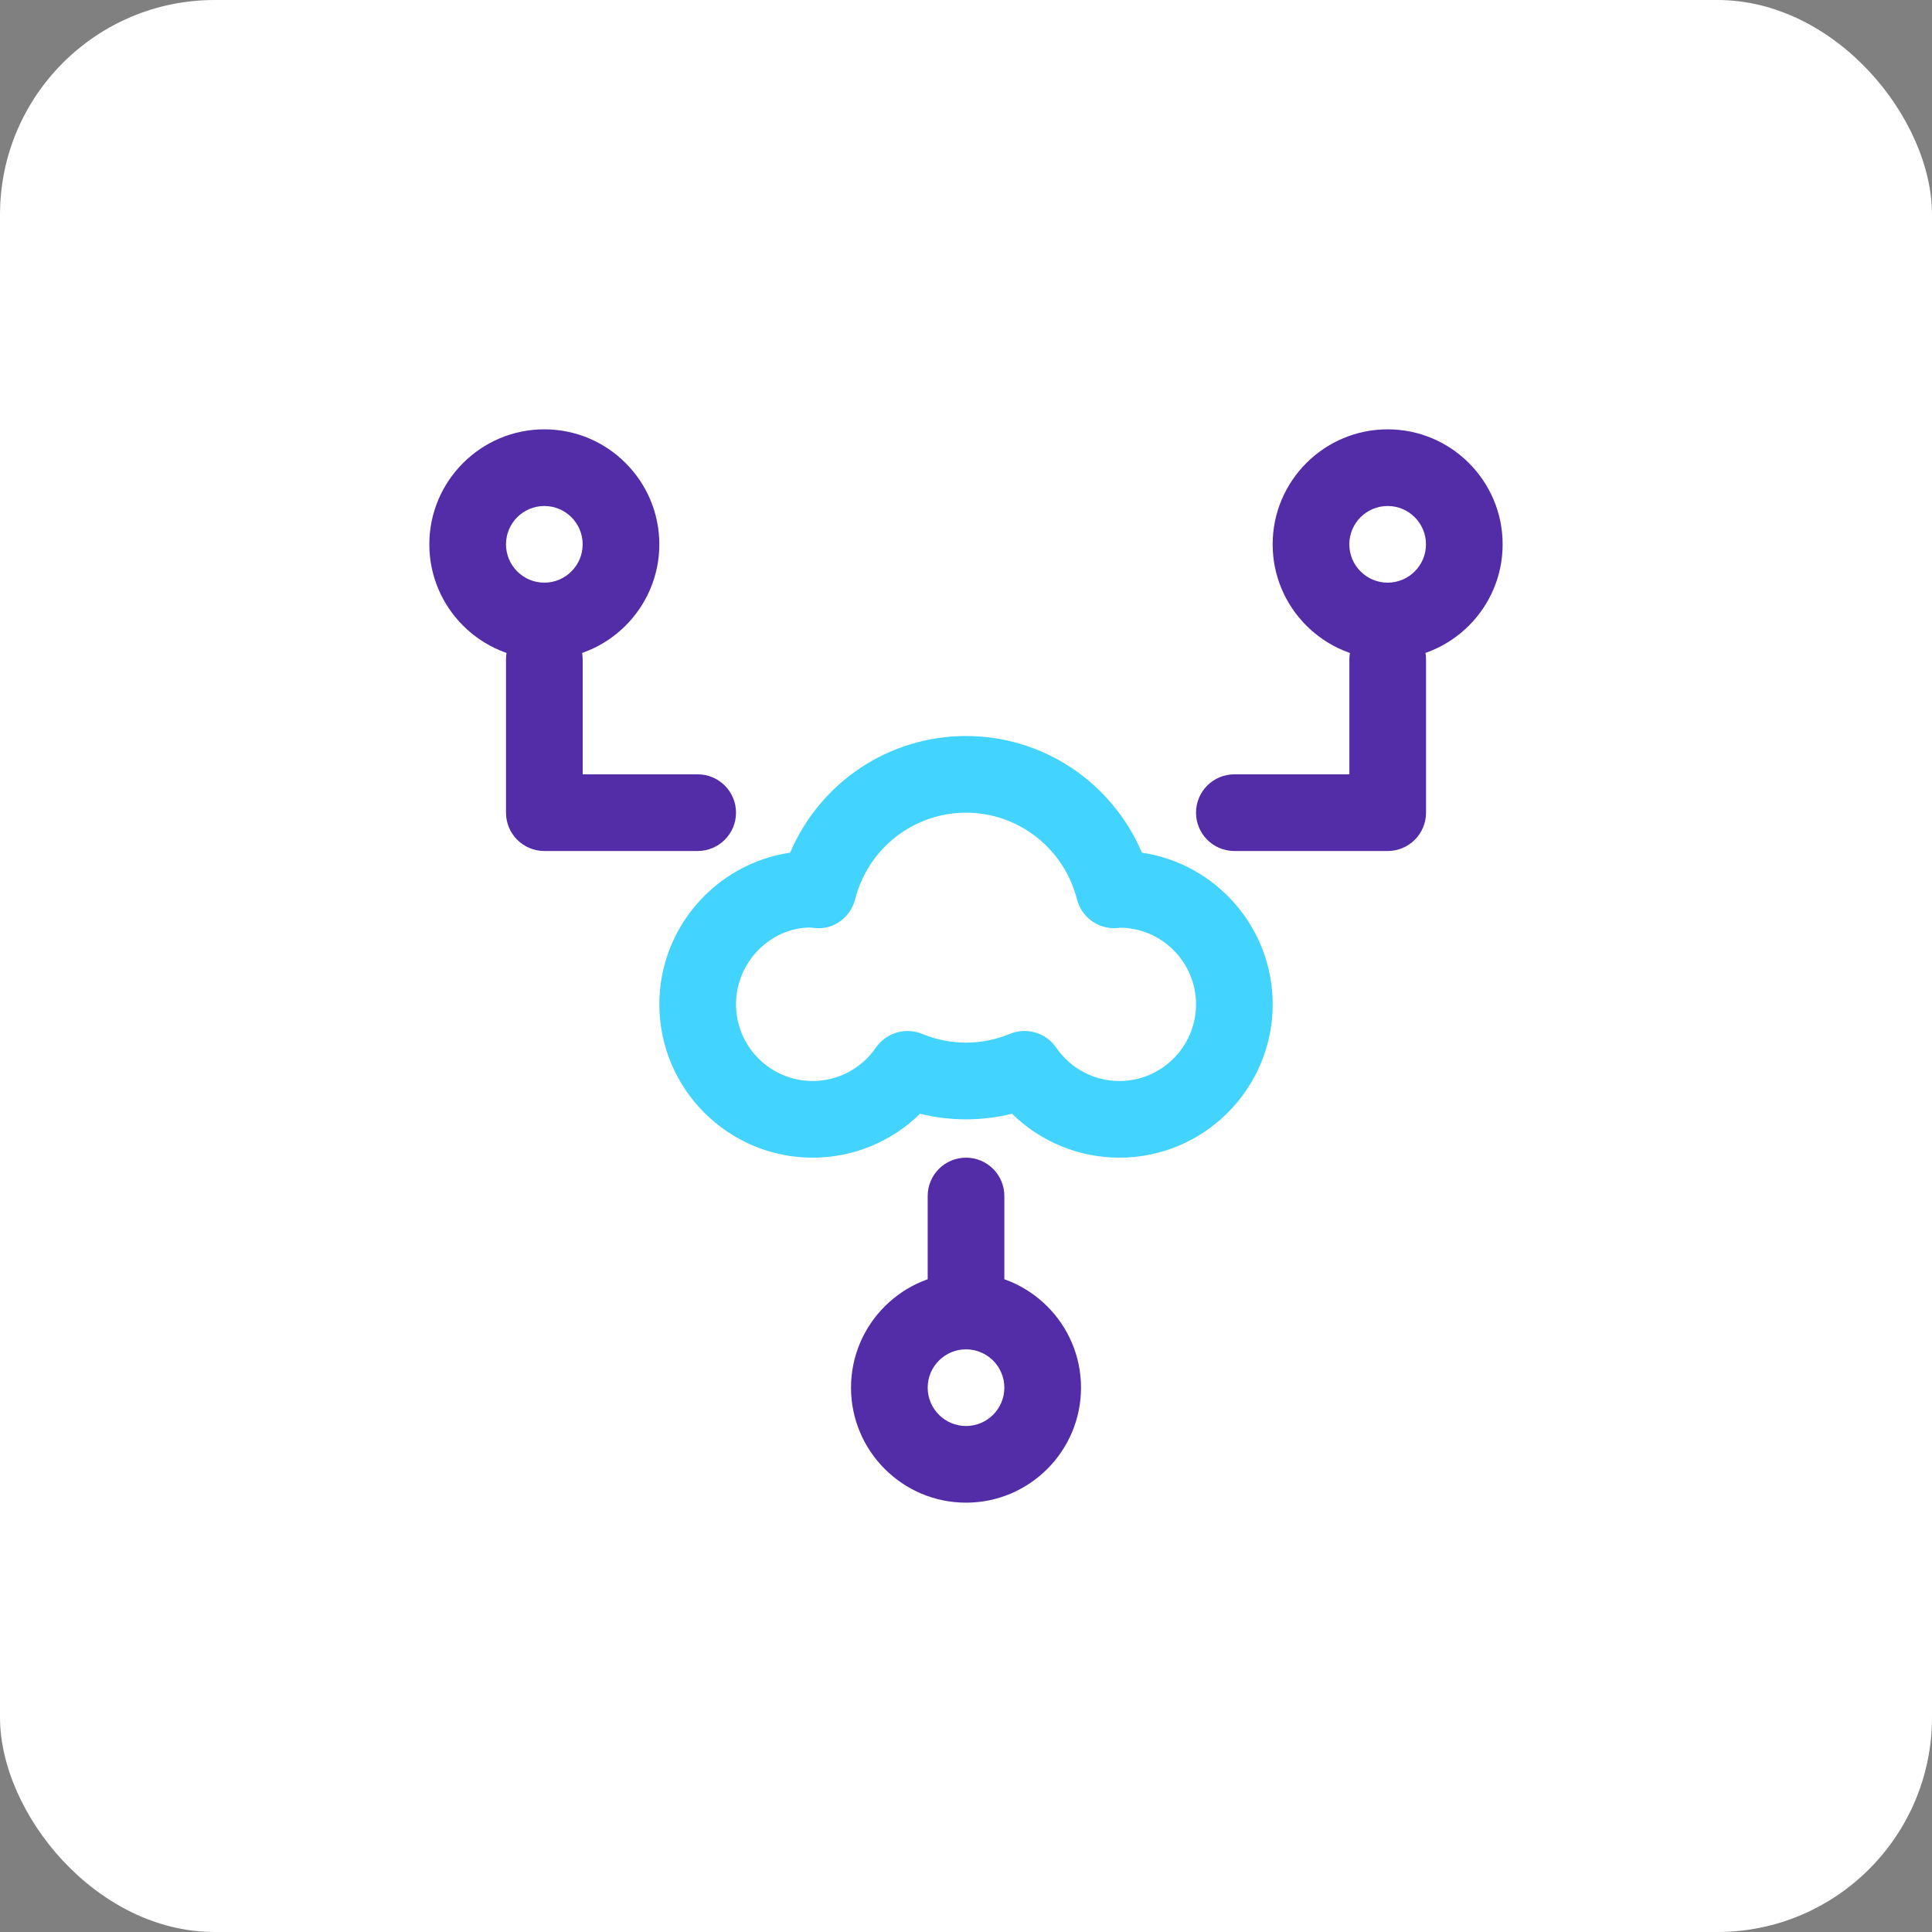
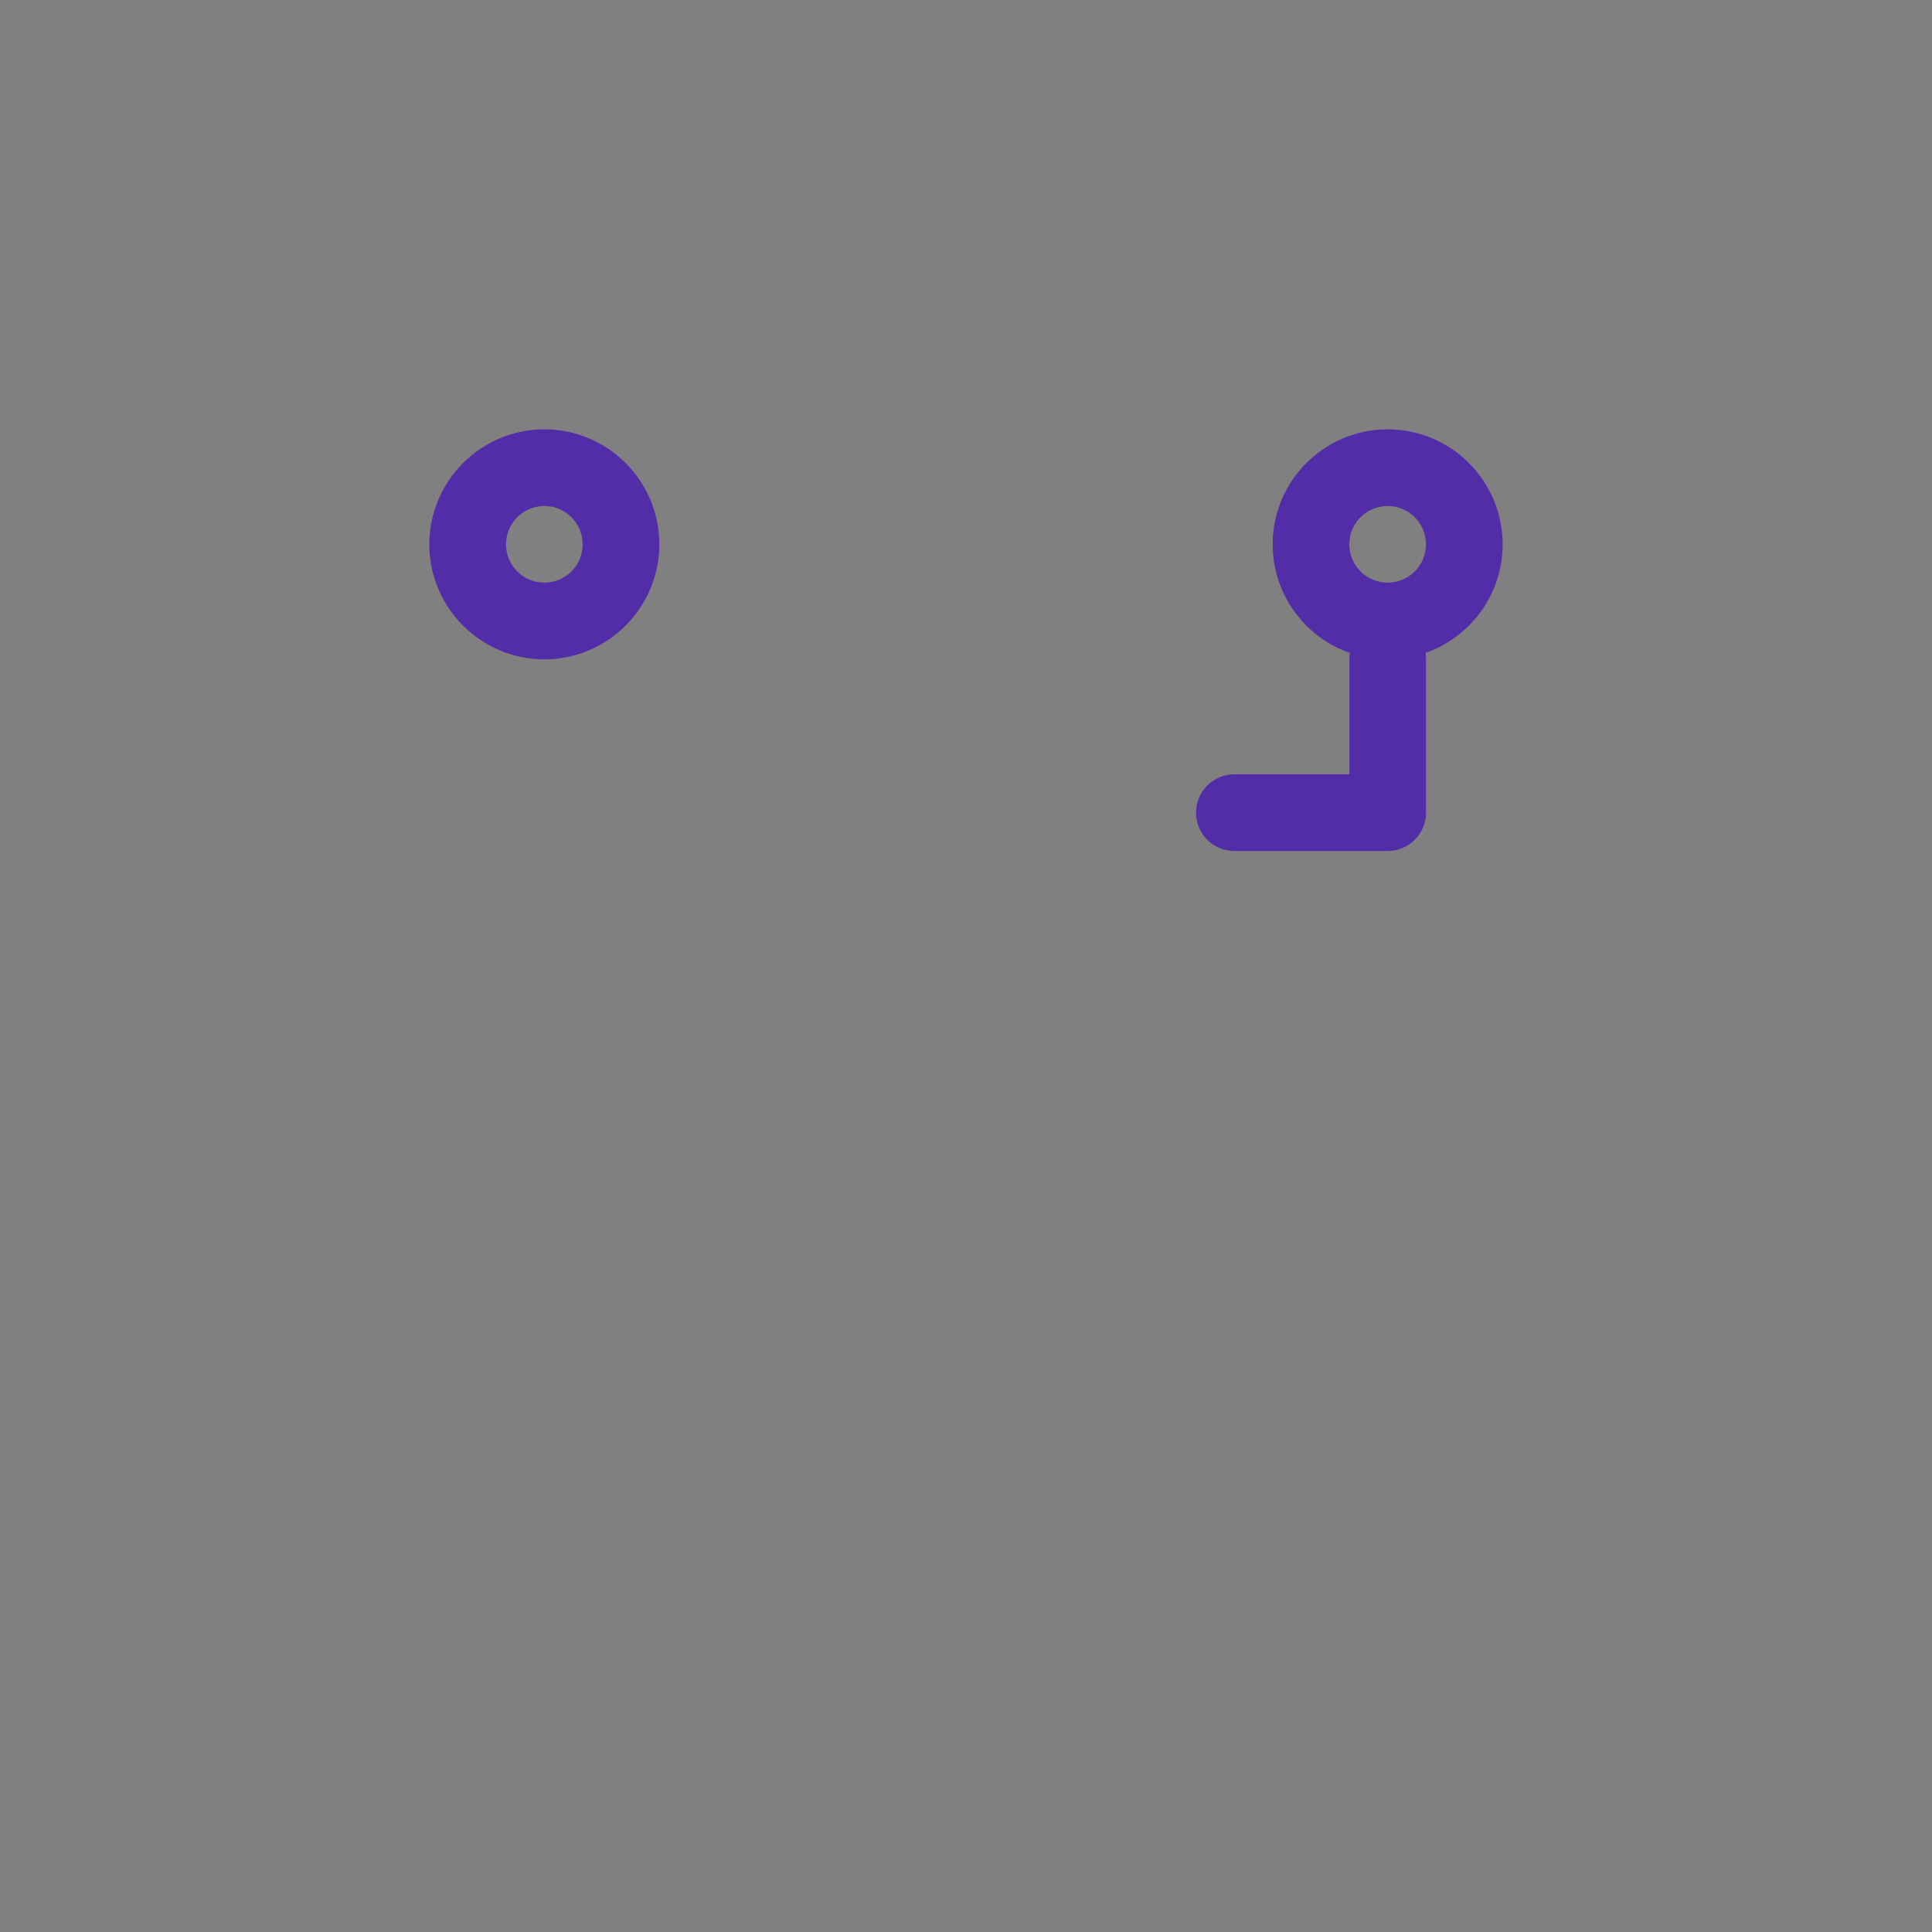
<svg xmlns="http://www.w3.org/2000/svg" width="72" height="72" viewBox="0 0 72 72" fill="none">
  <rect x="0" y="0" width="72" height="72" fill="#808080" stroke="none" />
-   <rect width="72" height="72" rx="8" fill="white" />
-   <path d="M41.715 43.143C40.205 43.143 38.773 42.545 37.714 41.505C36.594 41.784 35.408 41.784 34.288 41.505C33.229 42.545 31.797 43.143 30.287 43.143C27.136 43.143 24.572 40.58 24.572 37.429C24.572 34.563 26.693 32.183 29.447 31.776C30.552 29.171 33.112 27.429 36.001 27.429C38.89 27.429 41.45 29.171 42.555 31.776C45.309 32.183 47.429 34.563 47.429 37.429C47.429 40.58 44.866 43.143 41.715 43.143ZM38.181 38.422C38.641 38.422 39.087 38.644 39.36 39.041C39.895 39.821 40.775 40.286 41.715 40.286C43.291 40.286 44.572 39.004 44.572 37.429C44.572 35.854 43.291 34.572 41.715 34.572C41.733 34.579 41.657 34.587 41.579 34.59C40.905 34.618 40.302 34.17 40.135 33.515C39.65 31.614 37.95 30.286 36.001 30.286C34.052 30.286 32.352 31.614 31.867 33.515C31.7 34.17 31.098 34.636 30.423 34.59C30.376 34.588 30.241 34.574 30.194 34.567C28.711 34.572 27.429 35.854 27.429 37.429C27.429 39.004 28.711 40.286 30.287 40.286C31.227 40.286 32.107 39.821 32.642 39.041C33.024 38.486 33.744 38.276 34.365 38.529C35.416 38.965 36.586 38.965 37.637 38.529C37.814 38.457 37.999 38.422 38.181 38.422Z" fill="#42D3FE" />
-   <path d="M36.001 50.285C35.212 50.285 34.572 49.646 34.572 48.857V44.571C34.572 43.782 35.212 43.143 36.001 43.143C36.79 43.143 37.429 43.782 37.429 44.571V48.857C37.429 49.646 36.79 50.285 36.001 50.285Z" fill="#532CA7" />
-   <path d="M36.001 56C33.637 56 31.715 54.078 31.715 51.714C31.715 49.351 33.637 47.429 36.001 47.429C38.364 47.429 40.286 49.351 40.286 51.714C40.286 54.078 38.364 56 36.001 56ZM36.001 50.286C35.213 50.286 34.572 50.926 34.572 51.714C34.572 52.503 35.213 53.143 36.001 53.143C36.788 53.143 37.429 52.503 37.429 51.714C37.429 50.926 36.788 50.286 36.001 50.286Z" fill="#532CA7" />
  <path d="M51.713 24.571C49.35 24.571 47.428 22.649 47.428 20.286C47.428 17.922 49.35 16 51.713 16C54.077 16 55.999 17.922 55.999 20.286C55.999 22.649 54.077 24.571 51.713 24.571ZM51.713 18.857C50.926 18.857 50.285 19.497 50.285 20.286C50.285 21.074 50.926 21.714 51.713 21.714C52.501 21.714 53.142 21.074 53.142 20.286C53.142 19.497 52.501 18.857 51.713 18.857Z" fill="#532CA7" />
  <path d="M20.286 24.571C17.922 24.571 16 22.649 16 20.286C16 17.922 17.922 16 20.286 16C22.649 16 24.571 17.922 24.571 20.286C24.571 22.649 22.649 24.571 20.286 24.571ZM20.286 18.857C19.498 18.857 18.857 19.497 18.857 20.286C18.857 21.074 19.498 21.714 20.286 21.714C21.073 21.714 21.714 21.074 21.714 20.286C21.714 19.497 21.073 18.857 20.286 18.857Z" fill="#532CA7" />
  <path d="M51.715 31.714H46.001C45.212 31.714 44.572 31.075 44.572 30.285C44.572 29.496 45.212 28.857 46.001 28.857H50.287V24.571C50.287 23.782 50.926 23.143 51.715 23.143C52.504 23.143 53.144 23.782 53.144 24.571V30.285C53.144 31.075 52.504 31.714 51.715 31.714Z" fill="#532CA7" />
-   <path d="M26 31.714H20.286C19.497 31.714 18.857 31.075 18.857 30.285V24.571C18.857 23.782 19.497 23.143 20.286 23.143C21.075 23.143 21.715 23.782 21.715 24.571V28.857H26C26.789 28.857 27.429 29.496 27.429 30.285C27.429 31.075 26.789 31.714 26 31.714Z" fill="#532CA7" />
</svg>